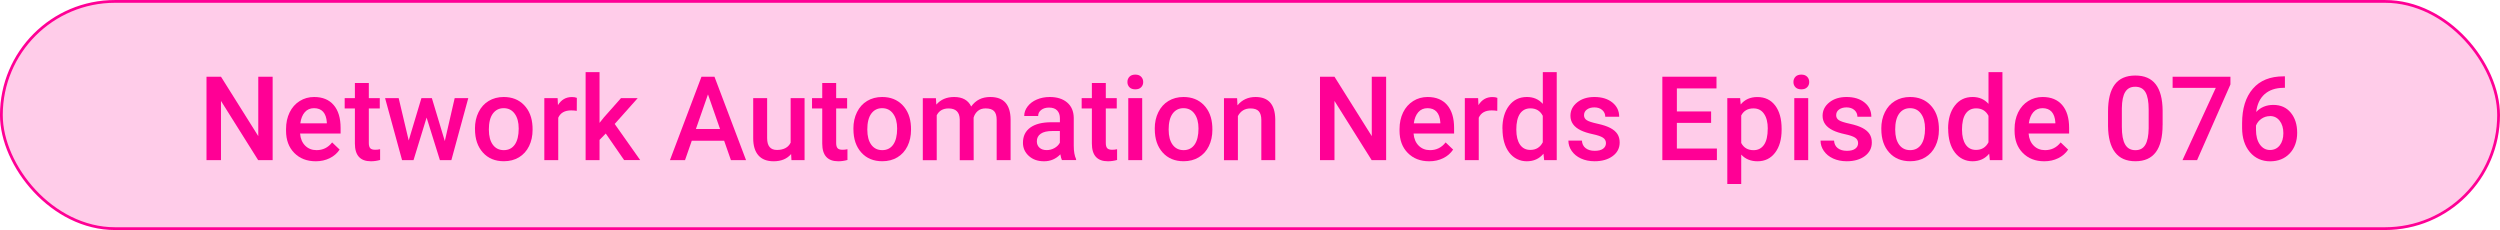
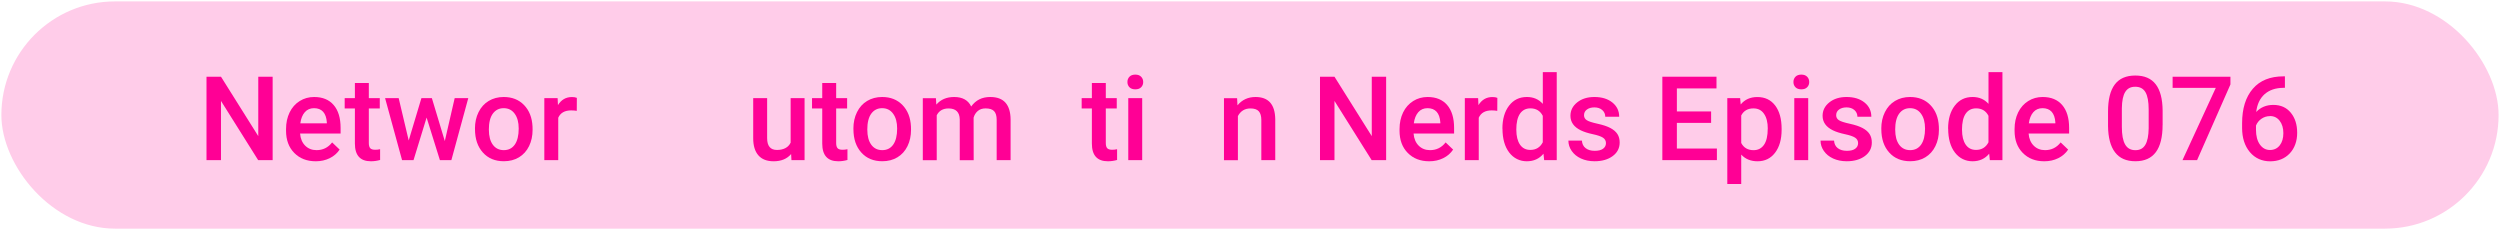
<svg xmlns="http://www.w3.org/2000/svg" id="Layer_2" data-name="Layer 2" viewBox="0 0 673.22 61.94">
  <g id="Layer_1-2" data-name="Layer 1">
    <g>
      <rect x=".37" y=".38" width="672.47" height="61.19" rx="30.6" ry="30.6" fill="#ff0095" opacity=".2" />
-       <rect x=".37" y=".38" width="672.47" height="61.19" rx="30.6" ry="30.6" fill="none" stroke="#ff0095" stroke-miterlimit="10" stroke-width=".75" />
      <g>
        <path d="M73.42,43.12h-3.9l-10.01-15.94v15.94h-3.9v-22.46h3.9l10.04,16v-16h3.87v22.46Z" fill="#ff0095" />
        <path d="M85.02,43.43c-2.38,0-4.3-.75-5.78-2.25-1.48-1.5-2.21-3.49-2.21-5.98v-.46c0-1.67.32-3.15.96-4.47.64-1.31,1.54-2.33,2.71-3.06,1.16-.73,2.46-1.09,3.89-1.09,2.27,0,4.03.72,5.27,2.17s1.86,3.5,1.86,6.16v1.51h-10.91c.11,1.38.57,2.47,1.38,3.27.81.8,1.82,1.2,3.05,1.2,1.72,0,3.12-.69,4.2-2.08l2.02,1.93c-.67,1-1.56,1.77-2.68,2.32-1.12.55-2.37.83-3.76.83ZM84.57,29.13c-1.03,0-1.86.36-2.49,1.08s-1.04,1.72-1.21,3.01h7.14v-.28c-.08-1.25-.42-2.2-1-2.85-.59-.64-1.4-.96-2.44-.96Z" fill="#ff0095" />
        <path d="M99.32,22.37v4.06h2.95v2.78h-2.95v9.32c0,.64.13,1.1.38,1.38.25.28.7.42,1.35.42.43,0,.87-.05,1.31-.15v2.9c-.85.24-1.68.35-2.47.35-2.88,0-4.32-1.59-4.32-4.77v-9.46h-2.75v-2.78h2.75v-4.06h3.75Z" fill="#ff0095" />
        <path d="M119.79,37.95l2.65-11.52h3.66l-4.55,16.69h-3.09l-3.58-11.46-3.52,11.46h-3.09l-4.57-16.69h3.66l2.7,11.4,3.42-11.4h2.82l3.47,11.52Z" fill="#ff0095" />
        <path d="M127.9,34.62c0-1.64.32-3.11.97-4.42.65-1.31,1.56-2.32,2.73-3.02,1.17-.7,2.52-1.06,4.04-1.06,2.25,0,4.08.72,5.48,2.17,1.4,1.45,2.16,3.37,2.28,5.77l.02.88c0,1.65-.32,3.12-.95,4.41-.63,1.29-1.54,2.3-2.71,3.01s-2.54,1.06-4.08,1.06c-2.36,0-4.24-.78-5.65-2.35s-2.12-3.66-2.12-6.27v-.18ZM131.65,34.94c0,1.72.35,3.06,1.06,4.03.71.97,1.7,1.46,2.96,1.46s2.25-.49,2.95-1.48c.7-.99,1.06-2.43,1.06-4.33,0-1.69-.36-3.02-1.09-4.01-.72-.99-1.71-1.48-2.95-1.48s-2.2.49-2.92,1.46-1.08,2.42-1.08,4.36Z" fill="#ff0095" />
        <path d="M155.33,29.85c-.49-.08-1-.12-1.53-.12-1.72,0-2.88.66-3.47,1.97v11.42h-3.75v-16.69h3.58l.09,1.87c.9-1.45,2.16-2.17,3.76-2.17.53,0,.98.07,1.33.22l-.02,3.52Z" fill="#ff0095" />
-         <path d="M163.12,35.96l-1.67,1.71v5.45h-3.75v-23.7h3.75v13.67l1.17-1.47,4.61-5.2h4.5l-6.2,6.96,6.87,9.73h-4.33l-4.95-7.16Z" fill="#ff0095" />
-         <path d="M194.99,37.89h-8.7l-1.82,5.23h-4.06l8.49-22.46h3.5l8.5,22.46h-4.07l-1.83-5.23ZM187.39,34.74h6.51l-3.25-9.32-3.25,9.32Z" fill="#ff0095" />
        <path d="M213.03,41.49c-1.1,1.29-2.66,1.94-4.69,1.94-1.81,0-3.18-.53-4.11-1.59s-1.4-2.59-1.4-4.6v-10.81h3.75v10.77c0,2.12.88,3.18,2.64,3.18s3.05-.65,3.69-1.96v-11.99h3.75v16.69h-3.53l-.09-1.63Z" fill="#ff0095" />
        <path d="M225.17,22.37v4.06h2.95v2.78h-2.95v9.32c0,.64.13,1.1.38,1.38.25.28.7.42,1.35.42.43,0,.87-.05,1.31-.15v2.9c-.85.24-1.68.35-2.47.35-2.88,0-4.32-1.59-4.32-4.77v-9.46h-2.75v-2.78h2.75v-4.06h3.75Z" fill="#ff0095" />
        <path d="M229.81,34.62c0-1.64.32-3.11.97-4.42.65-1.31,1.56-2.32,2.73-3.02,1.17-.7,2.52-1.06,4.04-1.06,2.25,0,4.08.72,5.48,2.17,1.4,1.45,2.16,3.37,2.28,5.77l.02.88c0,1.65-.32,3.12-.95,4.41-.63,1.29-1.54,2.3-2.71,3.01s-2.54,1.06-4.08,1.06c-2.36,0-4.24-.78-5.65-2.35s-2.12-3.66-2.12-6.27v-.18ZM233.56,34.94c0,1.72.35,3.06,1.06,4.03.71.97,1.7,1.46,2.96,1.46s2.25-.49,2.95-1.48c.7-.99,1.06-2.43,1.06-4.33,0-1.69-.36-3.02-1.09-4.01-.72-.99-1.71-1.48-2.95-1.48s-2.2.49-2.92,1.46-1.08,2.42-1.08,4.36Z" fill="#ff0095" />
        <path d="M252.03,26.43l.11,1.74c1.17-1.37,2.78-2.05,4.81-2.05,2.23,0,3.76.85,4.58,2.56,1.21-1.71,2.92-2.56,5.12-2.56,1.84,0,3.21.51,4.11,1.53.9,1.02,1.36,2.52,1.38,4.5v10.97h-3.75v-10.86c0-1.06-.23-1.84-.69-2.33-.46-.49-1.23-.74-2.3-.74-.85,0-1.55.23-2.09.69-.54.46-.92,1.06-1.13,1.8l.02,11.45h-3.75v-10.98c-.05-1.96-1.05-2.95-3.01-2.95-1.5,0-2.57.61-3.19,1.84v12.09h-3.75v-16.69h3.53Z" fill="#ff0095" />
-         <path d="M285.97,43.12c-.16-.32-.31-.84-.43-1.56-1.19,1.24-2.65,1.87-4.38,1.87s-3.04-.48-4.1-1.43c-1.06-.96-1.59-2.14-1.59-3.55,0-1.78.66-3.14,1.98-4.1,1.32-.95,3.21-1.43,5.67-1.43h2.3v-1.09c0-.86-.24-1.56-.73-2.08s-1.22-.78-2.21-.78c-.85,0-1.55.21-2.1.64s-.82.97-.82,1.63h-3.75c0-.92.3-1.77.91-2.57s1.43-1.42,2.48-1.87c1.04-.45,2.21-.68,3.49-.68,1.95,0,3.51.49,4.67,1.47,1.16.98,1.76,2.36,1.79,4.14v7.53c0,1.5.21,2.7.63,3.59v.26h-3.83ZM281.85,40.42c.74,0,1.44-.18,2.09-.54.65-.36,1.14-.84,1.47-1.45v-3.15h-2.02c-1.39,0-2.43.24-3.13.73-.7.48-1.05,1.17-1.05,2.05,0,.72.24,1.29.72,1.72s1.12.64,1.92.64Z" fill="#ff0095" />
        <path d="M297.78,22.37v4.06h2.95v2.78h-2.95v9.32c0,.64.13,1.1.38,1.38.25.28.7.42,1.35.42.43,0,.87-.05,1.31-.15v2.9c-.85.24-1.68.35-2.47.35-2.88,0-4.32-1.59-4.32-4.77v-9.46h-2.75v-2.78h2.75v-4.06h3.75Z" fill="#ff0095" />
        <path d="M303.6,22.09c0-.58.18-1.05.55-1.43.37-.38.89-.57,1.57-.57s1.2.19,1.57.57c.37.38.56.86.56,1.43s-.19,1.04-.56,1.41c-.37.38-.89.56-1.57.56s-1.2-.19-1.57-.56c-.37-.38-.55-.85-.55-1.41ZM307.58,43.12h-3.75v-16.69h3.75v16.69Z" fill="#ff0095" />
-         <path d="M310.96,34.62c0-1.64.32-3.11.97-4.42.65-1.31,1.56-2.32,2.73-3.02,1.17-.7,2.52-1.06,4.04-1.06,2.25,0,4.08.72,5.48,2.17,1.4,1.45,2.16,3.37,2.28,5.77l.02.88c0,1.65-.32,3.12-.95,4.41-.63,1.29-1.54,2.3-2.71,3.01s-2.54,1.06-4.08,1.06c-2.36,0-4.24-.78-5.65-2.35s-2.12-3.66-2.12-6.27v-.18ZM314.71,34.94c0,1.72.35,3.06,1.06,4.03.71.97,1.7,1.46,2.96,1.46s2.25-.49,2.95-1.48c.7-.99,1.06-2.43,1.06-4.33,0-1.69-.36-3.02-1.09-4.01-.72-.99-1.71-1.48-2.95-1.48s-2.2.49-2.92,1.46-1.08,2.42-1.08,4.36Z" fill="#ff0095" />
        <path d="M333.13,26.43l.11,1.93c1.23-1.49,2.85-2.24,4.86-2.24,3.48,0,5.25,1.99,5.31,5.97v11.03h-3.75v-10.81c0-1.06-.23-1.84-.69-2.35-.46-.51-1.21-.76-2.24-.76-1.51,0-2.64.68-3.38,2.05v11.88h-3.75v-16.69h3.53Z" fill="#ff0095" />
        <path d="M373.27,43.12h-3.9l-10.01-15.94v15.94h-3.9v-22.46h3.9l10.04,16v-16h3.87v22.46Z" fill="#ff0095" />
        <path d="M384.87,43.43c-2.38,0-4.3-.75-5.78-2.25-1.48-1.5-2.21-3.49-2.21-5.98v-.46c0-1.67.32-3.15.96-4.47.64-1.31,1.55-2.33,2.71-3.06,1.16-.73,2.46-1.09,3.89-1.09,2.27,0,4.03.72,5.27,2.17s1.86,3.5,1.86,6.16v1.51h-10.91c.11,1.38.57,2.47,1.38,3.27.81.8,1.82,1.2,3.05,1.2,1.72,0,3.12-.69,4.2-2.08l2.02,1.93c-.67,1-1.56,1.77-2.68,2.32-1.12.55-2.37.83-3.76.83ZM384.42,29.13c-1.03,0-1.86.36-2.49,1.08-.63.72-1.04,1.72-1.21,3.01h7.14v-.28c-.08-1.25-.42-2.2-1-2.85-.59-.64-1.4-.96-2.44-.96Z" fill="#ff0095" />
        <path d="M403.21,29.85c-.49-.08-1-.12-1.53-.12-1.72,0-2.88.66-3.47,1.97v11.42h-3.75v-16.69h3.58l.09,1.87c.9-1.45,2.16-2.17,3.76-2.17.53,0,.98.07,1.33.22l-.02,3.52Z" fill="#ff0095" />
        <path d="M404.58,34.65c0-2.57.6-4.64,1.79-6.19,1.19-1.56,2.79-2.34,4.8-2.34,1.77,0,3.2.62,4.29,1.85v-8.55h3.75v23.7h-3.39l-.18-1.73c-1.12,1.36-2.62,2.04-4.49,2.04s-3.54-.79-4.74-2.36-1.81-3.71-1.81-6.42ZM408.33,34.97c0,1.7.33,3.02.98,3.97.65.95,1.58,1.43,2.78,1.43,1.53,0,2.65-.68,3.36-2.05v-7.13c-.69-1.34-1.8-2.01-3.33-2.01-1.21,0-2.15.48-2.81,1.44-.66.96-.99,2.41-.99,4.34Z" fill="#ff0095" />
-         <path d="M432.47,38.59c0-.67-.28-1.18-.83-1.53-.55-.35-1.46-.66-2.74-.93-1.27-.27-2.34-.61-3.19-1.02-1.87-.9-2.81-2.22-2.81-3.93,0-1.44.61-2.64,1.82-3.61,1.21-.97,2.76-1.45,4.63-1.45,2,0,3.61.49,4.84,1.48,1.23.99,1.84,2.27,1.84,3.84h-3.75c0-.72-.27-1.32-.8-1.8-.54-.48-1.25-.72-2.13-.72-.82,0-1.49.19-2.01.57-.52.38-.78.89-.78,1.53,0,.58.24,1.02.73,1.34.48.32,1.46.64,2.93.96s2.62.71,3.46,1.16c.84.45,1.46.98,1.87,1.61.41.63.61,1.39.61,2.28,0,1.5-.62,2.72-1.87,3.65-1.25.93-2.88,1.4-4.89,1.4-1.37,0-2.59-.25-3.66-.74-1.07-.49-1.9-1.17-2.5-2.04-.6-.86-.89-1.79-.89-2.79h3.64c.05.88.39,1.57,1,2.04.62.48,1.43.72,2.45.72s1.74-.19,2.25-.56c.51-.38.77-.87.77-1.47Z" fill="#ff0095" />
+         <path d="M432.47,38.59c0-.67-.28-1.18-.83-1.53-.55-.35-1.46-.66-2.74-.93-1.27-.27-2.34-.61-3.19-1.02-1.87-.9-2.81-2.22-2.81-3.93,0-1.44.61-2.64,1.82-3.61,1.21-.97,2.76-1.45,4.63-1.45,2,0,3.61.49,4.84,1.48,1.23.99,1.84,2.27,1.84,3.84h-3.75c0-.72-.27-1.32-.8-1.8-.54-.48-1.25-.72-2.13-.72-.82,0-1.49.19-2.01.57-.52.38-.78.89-.78,1.53,0,.58.24,1.02.73,1.34.48.32,1.46.64,2.93.96s2.62.71,3.46,1.16c.84.45,1.46.98,1.87,1.61.41.63.61,1.39.61,2.28,0,1.5-.62,2.72-1.87,3.65-1.25.93-2.88,1.4-4.89,1.4-1.37,0-2.59-.25-3.66-.74-1.07-.49-1.9-1.17-2.5-2.04-.6-.86-.89-1.79-.89-2.79h3.64c.05.88.39,1.57,1,2.04.62.48,1.43.72,2.45.72s1.74-.19,2.25-.56c.51-.38.77-.87.77-1.47" fill="#ff0095" />
        <path d="M460.78,33.09h-9.22v6.91h10.78v3.12h-14.69v-22.46h14.58v3.15h-10.67v6.2h9.22v3.08Z" fill="#ff0095" />
        <path d="M479.77,34.94c0,2.58-.59,4.64-1.76,6.18-1.17,1.54-2.75,2.31-4.72,2.31-1.83,0-3.3-.6-4.4-1.8v7.91h-3.75v-23.11h3.46l.15,1.7c1.1-1.34,2.6-2,4.49-2,2.04,0,3.63.76,4.79,2.28,1.16,1.52,1.74,3.62,1.74,6.32v.23ZM476.04,34.62c0-1.67-.33-2.99-1-3.96-.66-.98-1.61-1.47-2.85-1.47-1.53,0-2.63.63-3.3,1.9v7.41c.68,1.3,1.79,1.94,3.33,1.94,1.19,0,2.13-.48,2.8-1.44.67-.96,1.01-2.42,1.01-4.37Z" fill="#ff0095" />
        <path d="M482.95,22.09c0-.58.18-1.05.55-1.43.37-.38.89-.57,1.57-.57s1.2.19,1.57.57c.37.38.56.86.56,1.43s-.19,1.04-.56,1.41c-.37.38-.89.56-1.57.56s-1.2-.19-1.57-.56c-.37-.38-.55-.85-.55-1.41ZM486.93,43.12h-3.75v-16.69h3.75v16.69Z" fill="#ff0095" />
        <path d="M500.37,38.59c0-.67-.28-1.18-.83-1.53-.55-.35-1.46-.66-2.74-.93-1.27-.27-2.34-.61-3.19-1.02-1.87-.9-2.81-2.22-2.81-3.93,0-1.44.61-2.64,1.82-3.61,1.21-.97,2.76-1.45,4.63-1.45,2,0,3.61.49,4.84,1.48,1.23.99,1.84,2.27,1.84,3.84h-3.75c0-.72-.27-1.32-.8-1.8-.54-.48-1.25-.72-2.13-.72-.82,0-1.49.19-2.01.57-.52.38-.78.89-.78,1.53,0,.58.24,1.02.73,1.34.48.32,1.46.64,2.93.96s2.62.71,3.46,1.16c.84.45,1.46.98,1.87,1.61.41.63.61,1.39.61,2.28,0,1.5-.62,2.72-1.87,3.65-1.25.93-2.88,1.4-4.89,1.4-1.37,0-2.59-.25-3.66-.74-1.07-.49-1.9-1.17-2.5-2.04-.6-.86-.89-1.79-.89-2.79h3.64c.05.88.39,1.57,1,2.04.62.48,1.43.72,2.45.72s1.74-.19,2.25-.56c.51-.38.77-.87.77-1.47Z" fill="#ff0095" />
        <path d="M506.61,34.62c0-1.64.32-3.11.97-4.42.65-1.31,1.56-2.32,2.73-3.02,1.17-.7,2.52-1.06,4.04-1.06,2.25,0,4.08.72,5.48,2.17,1.4,1.45,2.16,3.37,2.28,5.77l.02.88c0,1.65-.32,3.12-.95,4.41-.63,1.29-1.54,2.3-2.71,3.01s-2.54,1.06-4.08,1.06c-2.36,0-4.24-.78-5.65-2.35s-2.12-3.66-2.12-6.27v-.18ZM510.36,34.94c0,1.72.35,3.06,1.06,4.03.71.97,1.7,1.46,2.96,1.46s2.25-.49,2.95-1.48c.7-.99,1.06-2.43,1.06-4.33,0-1.69-.36-3.02-1.09-4.01-.72-.99-1.71-1.48-2.95-1.48s-2.2.49-2.92,1.46-1.08,2.42-1.08,4.36Z" fill="#ff0095" />
        <path d="M524.6,34.65c0-2.57.6-4.64,1.79-6.19,1.19-1.56,2.79-2.34,4.8-2.34,1.77,0,3.2.62,4.29,1.85v-8.55h3.75v23.7h-3.39l-.18-1.73c-1.12,1.36-2.62,2.04-4.49,2.04s-3.54-.79-4.74-2.36-1.81-3.71-1.81-6.42ZM528.35,34.97c0,1.7.33,3.02.98,3.97.65.95,1.58,1.43,2.78,1.43,1.53,0,2.65-.68,3.36-2.05v-7.13c-.69-1.34-1.8-2.01-3.33-2.01-1.21,0-2.15.48-2.81,1.44-.66.96-.99,2.41-.99,4.34Z" fill="#ff0095" />
        <path d="M550.49,43.43c-2.38,0-4.3-.75-5.78-2.25-1.48-1.5-2.21-3.49-2.21-5.98v-.46c0-1.67.32-3.15.96-4.47.64-1.31,1.55-2.33,2.71-3.06,1.16-.73,2.46-1.09,3.89-1.09,2.27,0,4.03.72,5.27,2.17s1.86,3.5,1.86,6.16v1.51h-10.91c.11,1.38.57,2.47,1.38,3.27.81.8,1.82,1.2,3.05,1.2,1.72,0,3.12-.69,4.2-2.08l2.02,1.93c-.67,1-1.56,1.77-2.68,2.32-1.12.55-2.37.83-3.76.83ZM550.04,29.13c-1.03,0-1.86.36-2.49,1.08-.63.72-1.04,1.72-1.21,3.01h7.14v-.28c-.08-1.25-.42-2.2-1-2.85-.59-.64-1.4-.96-2.44-.96Z" fill="#ff0095" />
        <path d="M582.36,33.66c0,3.23-.6,5.67-1.81,7.3-1.21,1.64-3.05,2.46-5.51,2.46s-4.26-.8-5.48-2.4c-1.23-1.6-1.86-3.97-1.89-7.1v-3.89c0-3.23.6-5.65,1.81-7.27,1.21-1.61,3.05-2.42,5.53-2.42s4.29.79,5.5,2.36c1.21,1.57,1.83,3.93,1.86,7.07v3.89ZM578.61,29.47c0-2.11-.29-3.65-.86-4.64-.58-.98-1.49-1.47-2.75-1.47s-2.12.47-2.7,1.4c-.58.93-.88,2.38-.91,4.36v5.09c0,2.1.29,3.66.88,4.69s1.51,1.54,2.76,1.54,2.09-.48,2.67-1.43c.58-.95.88-2.44.91-4.47v-5.08Z" fill="#ff0095" />
        <path d="M600.63,22.74l-8.98,20.38h-3.93l8.96-19.45h-11.62v-3.01h15.57v2.08Z" fill="#ff0095" />
        <path d="M615.3,20.55v3.1h-.46c-2.1.03-3.77.61-5.03,1.73-1.25,1.12-2,2.71-2.24,4.77,1.2-1.27,2.74-1.9,4.61-1.9,1.99,0,3.55.7,4.7,2.1,1.15,1.4,1.72,3.2,1.72,5.42s-.67,4.13-2.01,5.55c-1.34,1.41-3.1,2.12-5.28,2.12s-4.06-.83-5.45-2.48c-1.39-1.66-2.09-3.83-2.09-6.51v-1.28c0-3.94.96-7.02,2.88-9.26s4.68-3.35,8.28-3.35h.39ZM611.27,31.27c-.82,0-1.58.23-2.26.69s-1.19,1.08-1.5,1.85v1.14c0,1.67.35,2.99,1.05,3.97.7.98,1.6,1.47,2.71,1.47s1.99-.42,2.64-1.25c.65-.83.97-1.93.97-3.29s-.33-2.46-.99-3.32-1.53-1.28-2.62-1.28Z" fill="#ff0095" />
      </g>
    </g>
  </g>
</svg>